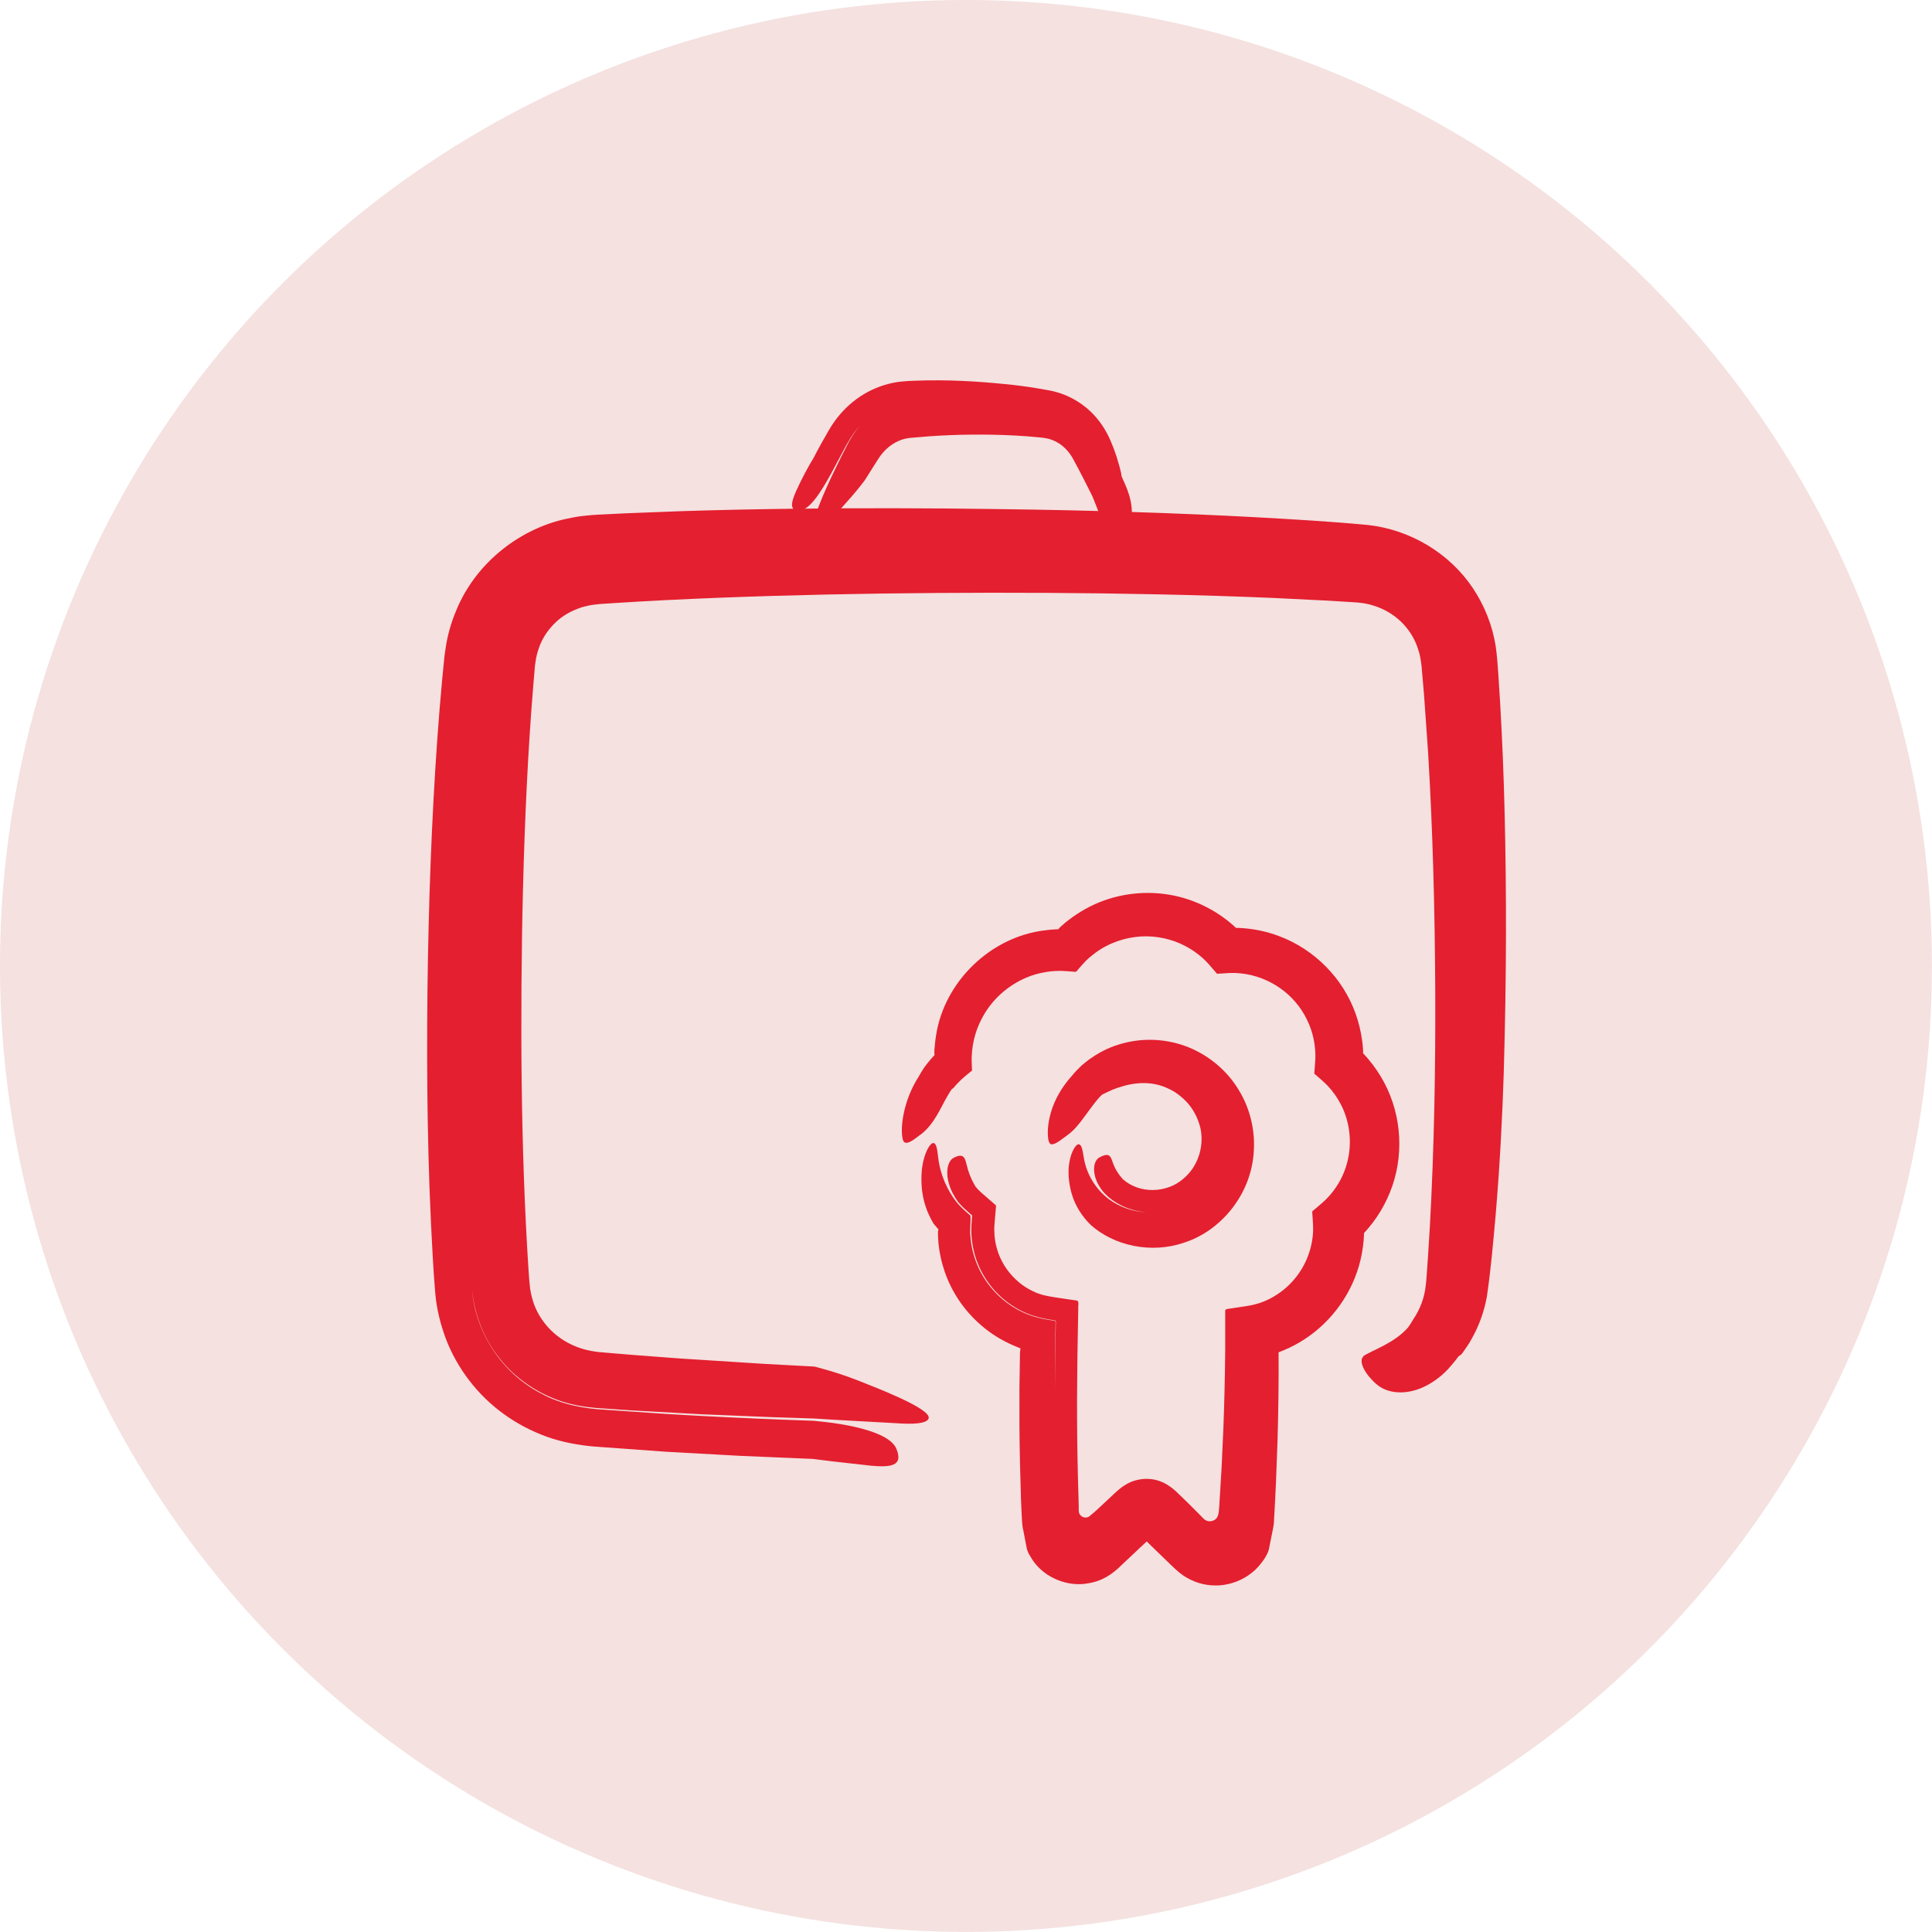
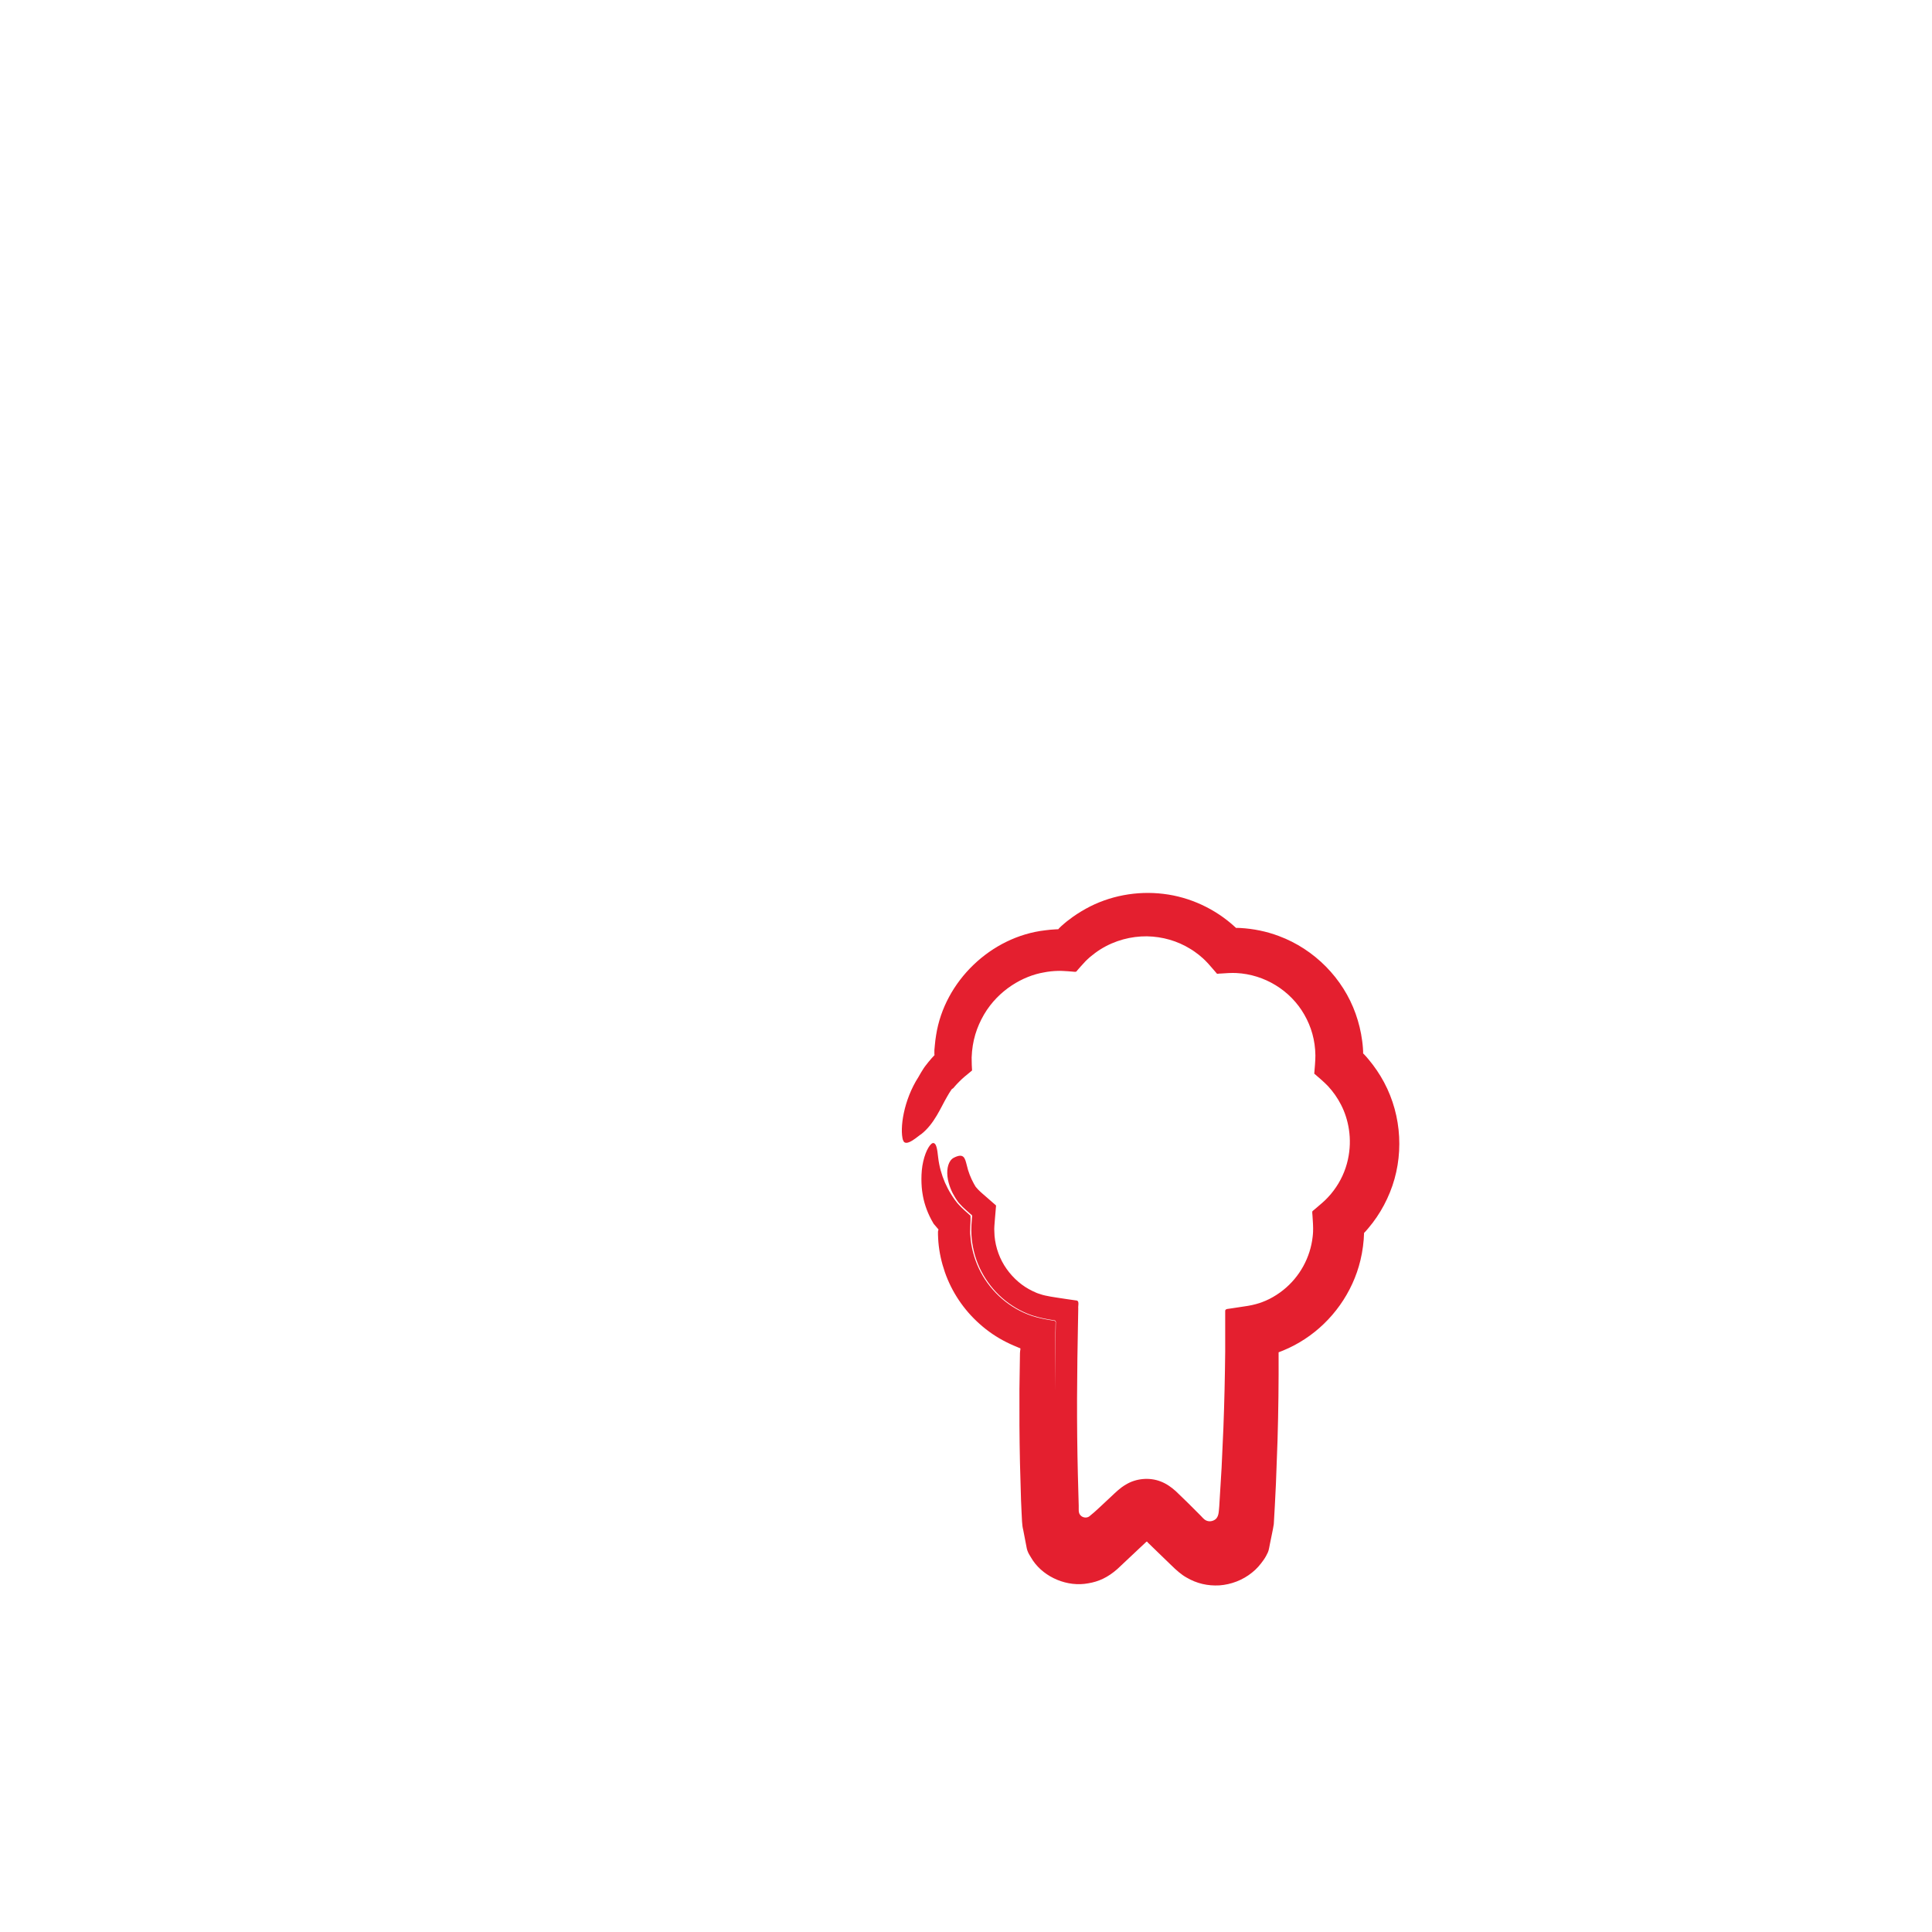
<svg xmlns="http://www.w3.org/2000/svg" id="b" width="289.39" height="289.39" viewBox="0 0 289.39 289.39">
  <g id="c">
-     <circle cx="144.69" cy="144.69" r="144.69" fill="#f4e1e0" stroke-width="0" />
    <g id="d">
      <g id="e">
-         <path d="m204.16,203.16c1.44-.96,4.61-1.9,6.75-4.32.28-.37.51-.76.74-1.16,1.03-1.5,1.72-3.26,1.91-5.16.06-.35.12-1.27.17-1.97l.16-2.24.28-4.48c.66-11.97.87-23.95.81-35.84-.06-11.9-.37-23.69-1.07-35.29-.2-2.89-.41-5.78-.61-8.66l-.37-4.29c-.13-1.01-.24-1.74-.53-2.55-1-3.15-3.54-5.54-6.7-6.5-.79-.26-1.62-.39-2.47-.46l-4.14-.26c-2.84-.14-5.68-.28-8.5-.42-5.67-.24-11.32-.41-16.94-.53-11.25-.24-22.41-.29-33.43-.21-11.02.08-21.89.3-32.59.72-5.35.21-10.65.47-15.89.81l-1.96.13-1.18.14c-.74.15-1.47.3-2.14.59-1.36.52-2.59,1.31-3.55,2.33-.97,1.01-1.75,2.2-2.2,3.55-.22.67-.43,1.36-.5,2.1-.06.25-.12.95-.17,1.59l-.16,1.89c-.42,5.05-.73,10.09-.98,15.11-.49,10.04-.72,19.97-.79,29.74-.07,9.77.03,19.36.36,28.72.17,4.68.39,9.31.69,13.87l.12,1.7.12,1.16c.1.7.26,1.37.47,2.03.42,1.31,1.11,2.5,1.99,3.54,1.75,2.08,4.31,3.48,7.16,3.89l.54.08.8.07,1.64.14,3.27.27c2.18.17,4.35.33,6.51.49,4.33.28,8.61.55,12.83.82,2.12.11,4.22.23,6.32.34,1.46.06,1.07.08,1.3.12l.38.1c2.01.53,3.93,1.15,5.73,1.85,2.69,1.07,11.19,4.29,10.76,5.74-.17.57-1.32.91-3.95.78l-10.26-.57-2.56-.16-.32-.02-1.2-.04-5.25-.17-10.49-.43-10.49-.58-5.24-.36c-1.82-.15-3.69-.47-5.45-1.07-3.52-1.22-6.74-3.41-9.04-6.35-2.36-2.9-3.75-6.53-4.13-10.21.52,6.48,4.64,12.6,10.52,15.55,2.86,1.56,6.31,2.18,9.35,2.34l9.16.63c6.11.37,12.21.66,18.32.89l3.86.14.56.06,1.12.12c2.49.28,9.49,1.29,10.64,3.97,1.16,2.73-1.01,2.82-3.82,2.57-2.02-.23-3.97-.45-5.87-.66-.95-.12-1.88-.24-2.8-.35-3.64-.15-7.25-.31-10.84-.46-3.72-.21-7.4-.41-11.06-.61-3.67-.27-7.3-.53-10.91-.79-2.23-.19-4.75-.65-7.01-1.45-2.29-.83-4.46-1.96-6.43-3.38-3.95-2.83-7.01-6.84-8.71-11.27-.83-2.22-1.4-4.53-1.6-6.83-.17-1.95-.26-3.55-.37-5.32-.81-13.85-.94-27.19-.8-40.11.16-12.91.61-25.42,1.47-37.56.22-3.03.46-6.05.74-9.04l.22-2.24.11-1.13.2-1.39c.28-1.85.8-3.67,1.52-5.39,2.81-7.01,9.2-12.11,16.1-13.75.86-.19,1.73-.37,2.6-.49.84-.09,1.83-.2,2.46-.22,1.41-.07,2.82-.14,4.22-.21,2.8-.11,5.57-.22,8.32-.32,5.5-.18,10.91-.29,16.23-.36,10.64-.13,20.92-.1,30.89.04-.02,0-.01,0-.01,0,14.65.18,27.28.6,38.89,1.22,5.87.33,11.22.63,16.93,1.17,6.33.7,12.22,4.24,15.7,9.46,1.74,2.6,2.92,5.57,3.41,8.64.23,1.62.31,2.94.4,4.27.09,1.35.18,2.7.26,4.06.32,5.44.55,11.01.69,16.83.28,11.64.29,24.27-.14,38.94-.19,5.92-.54,13.26-1.21,21.17-.37,4.01-.68,7.95-1.33,12.31-.42,2.24-1.21,4.42-2.36,6.39-.26.51-.6.96-.92,1.44-.16.23-.31.47-.5.69-.07.08-.07.06-.11.09l-.35.25c-.46.67-1.02,1.26-1.54,1.88-1.18,1.27-3.01,2.65-5.08,3.21-2.06.57-4.24.34-5.72-.99-.13-.09-1.02-.91-1.58-1.81-.57-.9-.84-1.88-.3-2.28Z" fill="#e41f2f" stroke-width="0" />
-       </g>
+         </g>
      <g id="f">
        <path d="m135.26,170.81c-.52-1.76.08-6.03,2.32-9.5.25-.44.5-.88.78-1.3l.11-.16.11-.15c.15-.21.31-.4.47-.6l.49-.58.28-.3.11-.12c.11-.06,0-.21.03-.3v-.5s.07-.76.07-.76c.04-.5.11-1,.19-1.5,1.26-8.08,8.24-14.75,16.32-15.69.5-.07,1-.11,1.5-.14l.39-.02c.08.02.13-.02.17-.1l.03-.04.33-.32c.38-.33.75-.67,1.16-.96.79-.62,1.64-1.16,2.52-1.65,3.52-1.96,7.67-2.71,11.62-2.23,3.98.47,7.78,2.25,10.71,4.94.22.2.12.11.2.17h.07c.08-.01-.18-.03.53,0,1.98.11,3.95.51,5.8,1.21,5.32,1.98,9.61,6.33,11.49,11.64.47,1.32.8,2.69.98,4.07.06.34.07.69.11,1.04l.03.52v.29s.02.04.02.04c0,.01.02.02.03.03.03.03-.04-.04.07.06.24.25.47.51.69.78.89,1.06,1.68,2.22,2.33,3.44,2.71,5.07,3.01,11.22.88,16.47-.53,1.31-1.19,2.56-1.98,3.72-.39.58-.82,1.14-1.27,1.67-.19.24-.53.61-.63.7h0s0,.02,0,.04c-.03,1.23-.22,2.73-.54,4.04-1.16,4.87-4.25,9.15-8.34,11.82-1.02.67-2.11,1.25-3.24,1.71l-.68.27h0s0,0,0,0c.02,4.37-.03,8.83-.16,13.18-.08,2.18-.16,4.35-.24,6.51l-.16,3.23-.16,2.82c-.15.98-.38,1.91-.56,2.86-.11.46-.15.99-.33,1.38-.18.38-.38.76-.63,1.11-.49.7-1.06,1.38-1.76,1.92-1.37,1.11-3.1,1.77-4.85,1.9-1.78.1-3.42-.28-4.95-1.18-.79-.44-1.56-1.13-2.29-1.85l-2.03-1.96-1.11-1.08-.28-.27-.13-.13h0s0-.02,0-.02c-.01-.02-.03-.05-.06-.06-.03-.01-.06,0-.08.01l-.04.02-.94.88-3.39,3.19c-1.44,1.27-2.82,1.89-4.36,2.14-3.09.59-6.55-.85-8.29-3.41-.4-.67-.85-1.21-.97-2.08l-.48-2.49c-.21-.79-.19-1.75-.25-2.65l-.08-1.78c-.06-1.89-.11-3.77-.16-5.64-.08-3.73-.1-7.41-.08-11.04.03-1.81.05-3.61.08-5.4.02-.32.03-.3.05-.47.03-.15.05-.28-.11-.28l-.26-.11c.09.03-1.09-.44-1.71-.77-1.46-.73-2.81-1.65-4-2.72-2.39-2.11-4.2-4.83-5.22-7.77-.51-1.47-.84-2.98-.97-4.5-.02-.38-.06-.76-.06-1.14,0-.24,0-.32,0-.32v-.11c0-.13.15-.33,0-.41l-.44-.52-.17-.19-.02-.03-.04-.06-.07-.12-.27-.48c-.69-1.3-1.12-2.63-1.31-3.9-.18-1.02-.29-3.13.11-4.8.38-1.69,1.14-2.88,1.57-2.75.37.1.52.74.67,2.19.15,1.27.5,2.53,1.01,3.72.27.59.56,1.18.91,1.73.16.29.36.54.54.82l.3.39.08.1.04.05.18.2c.49.55,1.17,1.14,1.77,1.67.07.93-.12,2.25-.01,3.01.05.85.19,1.69.41,2.51.43,1.65,1.16,3.21,2.17,4.59,1,1.38,2.27,2.58,3.71,3.5.72.46,1.48.85,2.28,1.17.85.35,1.96.62,2.99.8l.79.13c.3,0,.47.11.41.42l-.03,1.57-.04,3.09v5.45s.03-5.45.03-5.45l.05-3.11.03-1.59c.06-.32-.1-.43-.4-.44l-.79-.13c-1.04-.19-2.18-.47-3.03-.83-.79-.32-1.55-.72-2.27-1.19-1.43-.93-2.68-2.13-3.66-3.52-.99-1.38-1.71-2.95-2.11-4.59-.2-.82-.34-1.66-.38-2.5-.02-.37-.03-.95,0-1.51l.06-.83c-.02-.26.18-.61-.14-.74-.42-.36-.82-.73-1.23-1.11-.42-.42-.73-.79-.67-.73l-.18-.26c-.12-.17-.24-.35-.34-.53-.38-.59-.96-1.81-1.09-3.04-.14-1.23.16-2.38.92-2.8,1.54-.8,1.7.05,1.97,1.1.22.99.6,1.93,1.06,2.77l.18.31.09.15s0,.01.35.4c.44.46.95.86,1.43,1.29l.72.63.36.31.18.16c.03.06,0,.15,0,.23l-.16,1.9c-.05.58-.12,1.39-.08,1.76,0,.23.02.46.03.68.08.91.28,1.79.59,2.63.61,1.67,1.67,3.13,2.98,4.25.65.56,1.37,1.02,2.12,1.38.19.09.38.18.57.26.03.03.36.13.57.2.24.07.45.16.74.21,1.06.24,2.23.37,3.32.55l1.46.21c.37.14.14.78.19,1.2l-.05,2.78c-.03,1.58-.05,3.15-.08,4.72-.02,1.99-.04,3.97-.05,5.91-.01,3.9.03,7.7.12,11.38.05,1.62.09,3.21.13,4.77.02.46-.1,1.04.27,1.41.33.37.94.44,1.32.15l.55-.46.28-.24.83-.76,1.55-1.45c.72-.68,1.45-1.39,2.23-1.83,1.52-.95,3.56-1.14,5.23-.49.84.32,1.55.81,2.27,1.45l1.87,1.81c.59.59,1.18,1.18,1.76,1.76.29.27.53.63.89.81.36.19.81.18,1.17,0,.83-.37.74-1.34.83-2.11.12-1.95.23-3.87.35-5.76.09-2.02.18-4.01.27-5.96.15-3.92.23-7.68.27-11.39,0-1.66,0-3.3,0-4.92v-1.2c-.03-.4.54-.32.93-.41.84-.13,1.67-.25,2.49-.38.77-.12,1.69-.39,2.07-.54.39-.14.76-.31,1.13-.49.73-.37,1.41-.81,2.04-1.31,2.54-2.01,4.1-4.95,4.44-8.01h0c.02-.24.06-.48.06-.72.02-.28.01-.82-.01-1.22l-.08-1.28c0-.2-.07-.44,0-.61l.49-.41c.61-.52,1.36-1.14,1.79-1.62.32-.33.61-.68.88-1.04,1.09-1.44,1.79-3.04,2.14-4.62.72-3.19.06-6.16-1.02-8.25-.53-1.03-1.15-1.92-1.95-2.79-.64-.67-1.37-1.27-2.06-1.87.07-.91.17-1.84.17-2.74-.03-2.27-.62-4.28-1.66-6.1-2.07-3.63-5.96-6.02-10.17-6.23-.66-.04-1.63.02-2.42.08-.19-.04-.47.15-.58-.08l-.41-.48-.84-.96c-.67-.72-.9-.88-1.37-1.28-.43-.33-.87-.66-1.34-.93-1.87-1.15-4.1-1.81-6.45-1.85-2.35-.02-4.8.6-6.97,1.96-.54.34-1.06.73-1.56,1.15-.19.18-.59.51-.92.9-.34.36-.67.74-1,1.12-.13.28-.42.17-.66.16l-.76-.06c-.49-.03-1.06-.07-1.49-.05-.69.02-1.39.09-2.08.23-3.06.52-6.77,2.58-8.96,6.31-1.09,1.89-1.76,3.91-1.85,6.43l.02,1.13.03.56c0,.09.03.19,0,.27l-.22.18c-.58.47-1.21.98-1.68,1.47-.21.2-.4.42-.6.63l-.28.33s-.04.03-.06.05l-.19.13c-.24.36-.48.71-.68,1.09-.96,1.62-1.9,4.09-3.91,5.66-.22.05-2.36,2.15-2.7.87Z" fill="#e41f2f" stroke-width="0" />
      </g>
      <g id="g">
-         <path d="m157.08,170.95c-.23-.95-.19-2.56.35-4.38.53-1.82,1.63-3.79,3.12-5.41.34-.44.72-.84,1.12-1.23.14-.16.53-.51.85-.75.33-.26.66-.54,1.02-.76,1.4-.97,2.97-1.7,4.62-2.13,3.28-.9,6.82-.66,9.94.61,3.11,1.29,5.76,3.54,7.44,6.36,1.73,2.79,2.48,6.11,2.26,9.23-.37,6.4-4.87,11.74-10.14,13.54-5.31,1.93-10.9.46-14.26-2.53-1.36-1.33-2.29-2.86-2.77-4.37-.36-1.02-.78-3.19-.47-4.92.27-1.75,1.05-2.94,1.47-2.8.38.1.51.72.73,2.11.4,2.36,1.75,4.6,3.73,6.1,1.65,1.22,3.7,1.92,5.8,1.97-1.31-.07-2.58-.39-3.74-.94-.58-.27-1.12-.59-1.63-.97-.55-.4-.68-.58-1.02-.9-.48-.48-1.26-1.55-1.51-2.71-.27-1.16-.06-2.27.69-2.7,1.51-.83,1.68-.13,1.98.7.33,1.02.95,1.92,1.52,2.55,2.55,2.28,6.58,2.06,8.96.03,2.48-1.97,3.33-5.34,2.58-8.02h0c-.72-2.49-2.16-4.02-3.79-5.08-1.66-1-3.75-1.66-6.57-1.13-.57.1-1.26.29-2.02.54-.7.24-1.68.71-2.23.98-.32.28-.59.59-.86.92-.57.7-1.22,1.61-1.92,2.55-.69.94-1.43,1.9-2.51,2.67-.11.06-.7.55-1.31.94-.61.38-1.24.66-1.4-.06Z" fill="#e41f2f" stroke-width="0" />
-       </g>
+         </g>
      <g id="h">
-         <path d="m166.36,80.93c-.75-1.09-1.58-3.83-2.73-6.59-.43-.85-.85-1.7-1.28-2.54-.55-1.09-1.12-2.16-1.7-3.22-.78-1.35-1.89-2.25-3.07-2.69-.29-.11-.59-.2-.9-.25-.15-.03-.3-.05-.46-.07l-.79-.08c-1.11-.11-2.22-.19-3.33-.25-2.21-.12-4.39-.16-6.53-.14-2.13.02-4.21.1-6.22.24-.98.08-1.95.16-2.9.24-.53.04-1.05.16-1.55.34-.99.38-1.94,1.04-2.69,1.93-.21.26-.32.37-.59.79l-.72,1.13c-.47.74-.93,1.47-1.39,2.2-.83,1.09-1.66,2.1-2.5,3.03-.56.64-1.72,1.94-2.79,3.15-1.06,1.18-2.02,2.23-2.42,2-.31-.18-.37-.94.17-2.5.91-2.63,2.02-5.14,3.23-7.59.51-1.08,1.05-2.15,1.6-3.21.52-1.04,1.21-2.21,2.05-3.13-1.11,1.14-1.88,2.59-2.57,3.86l-1.79,3.36c-.77,1.34-2.79,5.21-4.53,5.49-1.81.27-1.47-1.16-.72-2.85.89-1.97,1.85-3.73,2.63-5,.73-1.42,1.47-2.75,2.23-4.05.97-1.7,2.21-3.18,3.66-4.34,1.43-1.17,3.06-2.01,4.72-2.52.83-.25,1.67-.43,2.49-.51.82-.09,1.34-.09,2-.13,5.02-.19,9.39.09,13.33.48h0c1.82.17,3.38.38,4.81.61.72.13,1.4.25,2.07.36.78.15,1.53.37,2.25.65,2.82,1.14,5.4,3.32,6.95,6.96.29.67.61,1.51.91,2.44.14.46.28.95.42,1.45.12.47.29,1.1.28,1.35l.56,1.27c.8,1.8,1.67,4.85.17,6.85-.11.21-1.78,2.29-2.37,1.44Z" fill="#e41f2f" stroke-width="0" />
-       </g>
+         </g>
    </g>
  </g>
</svg>